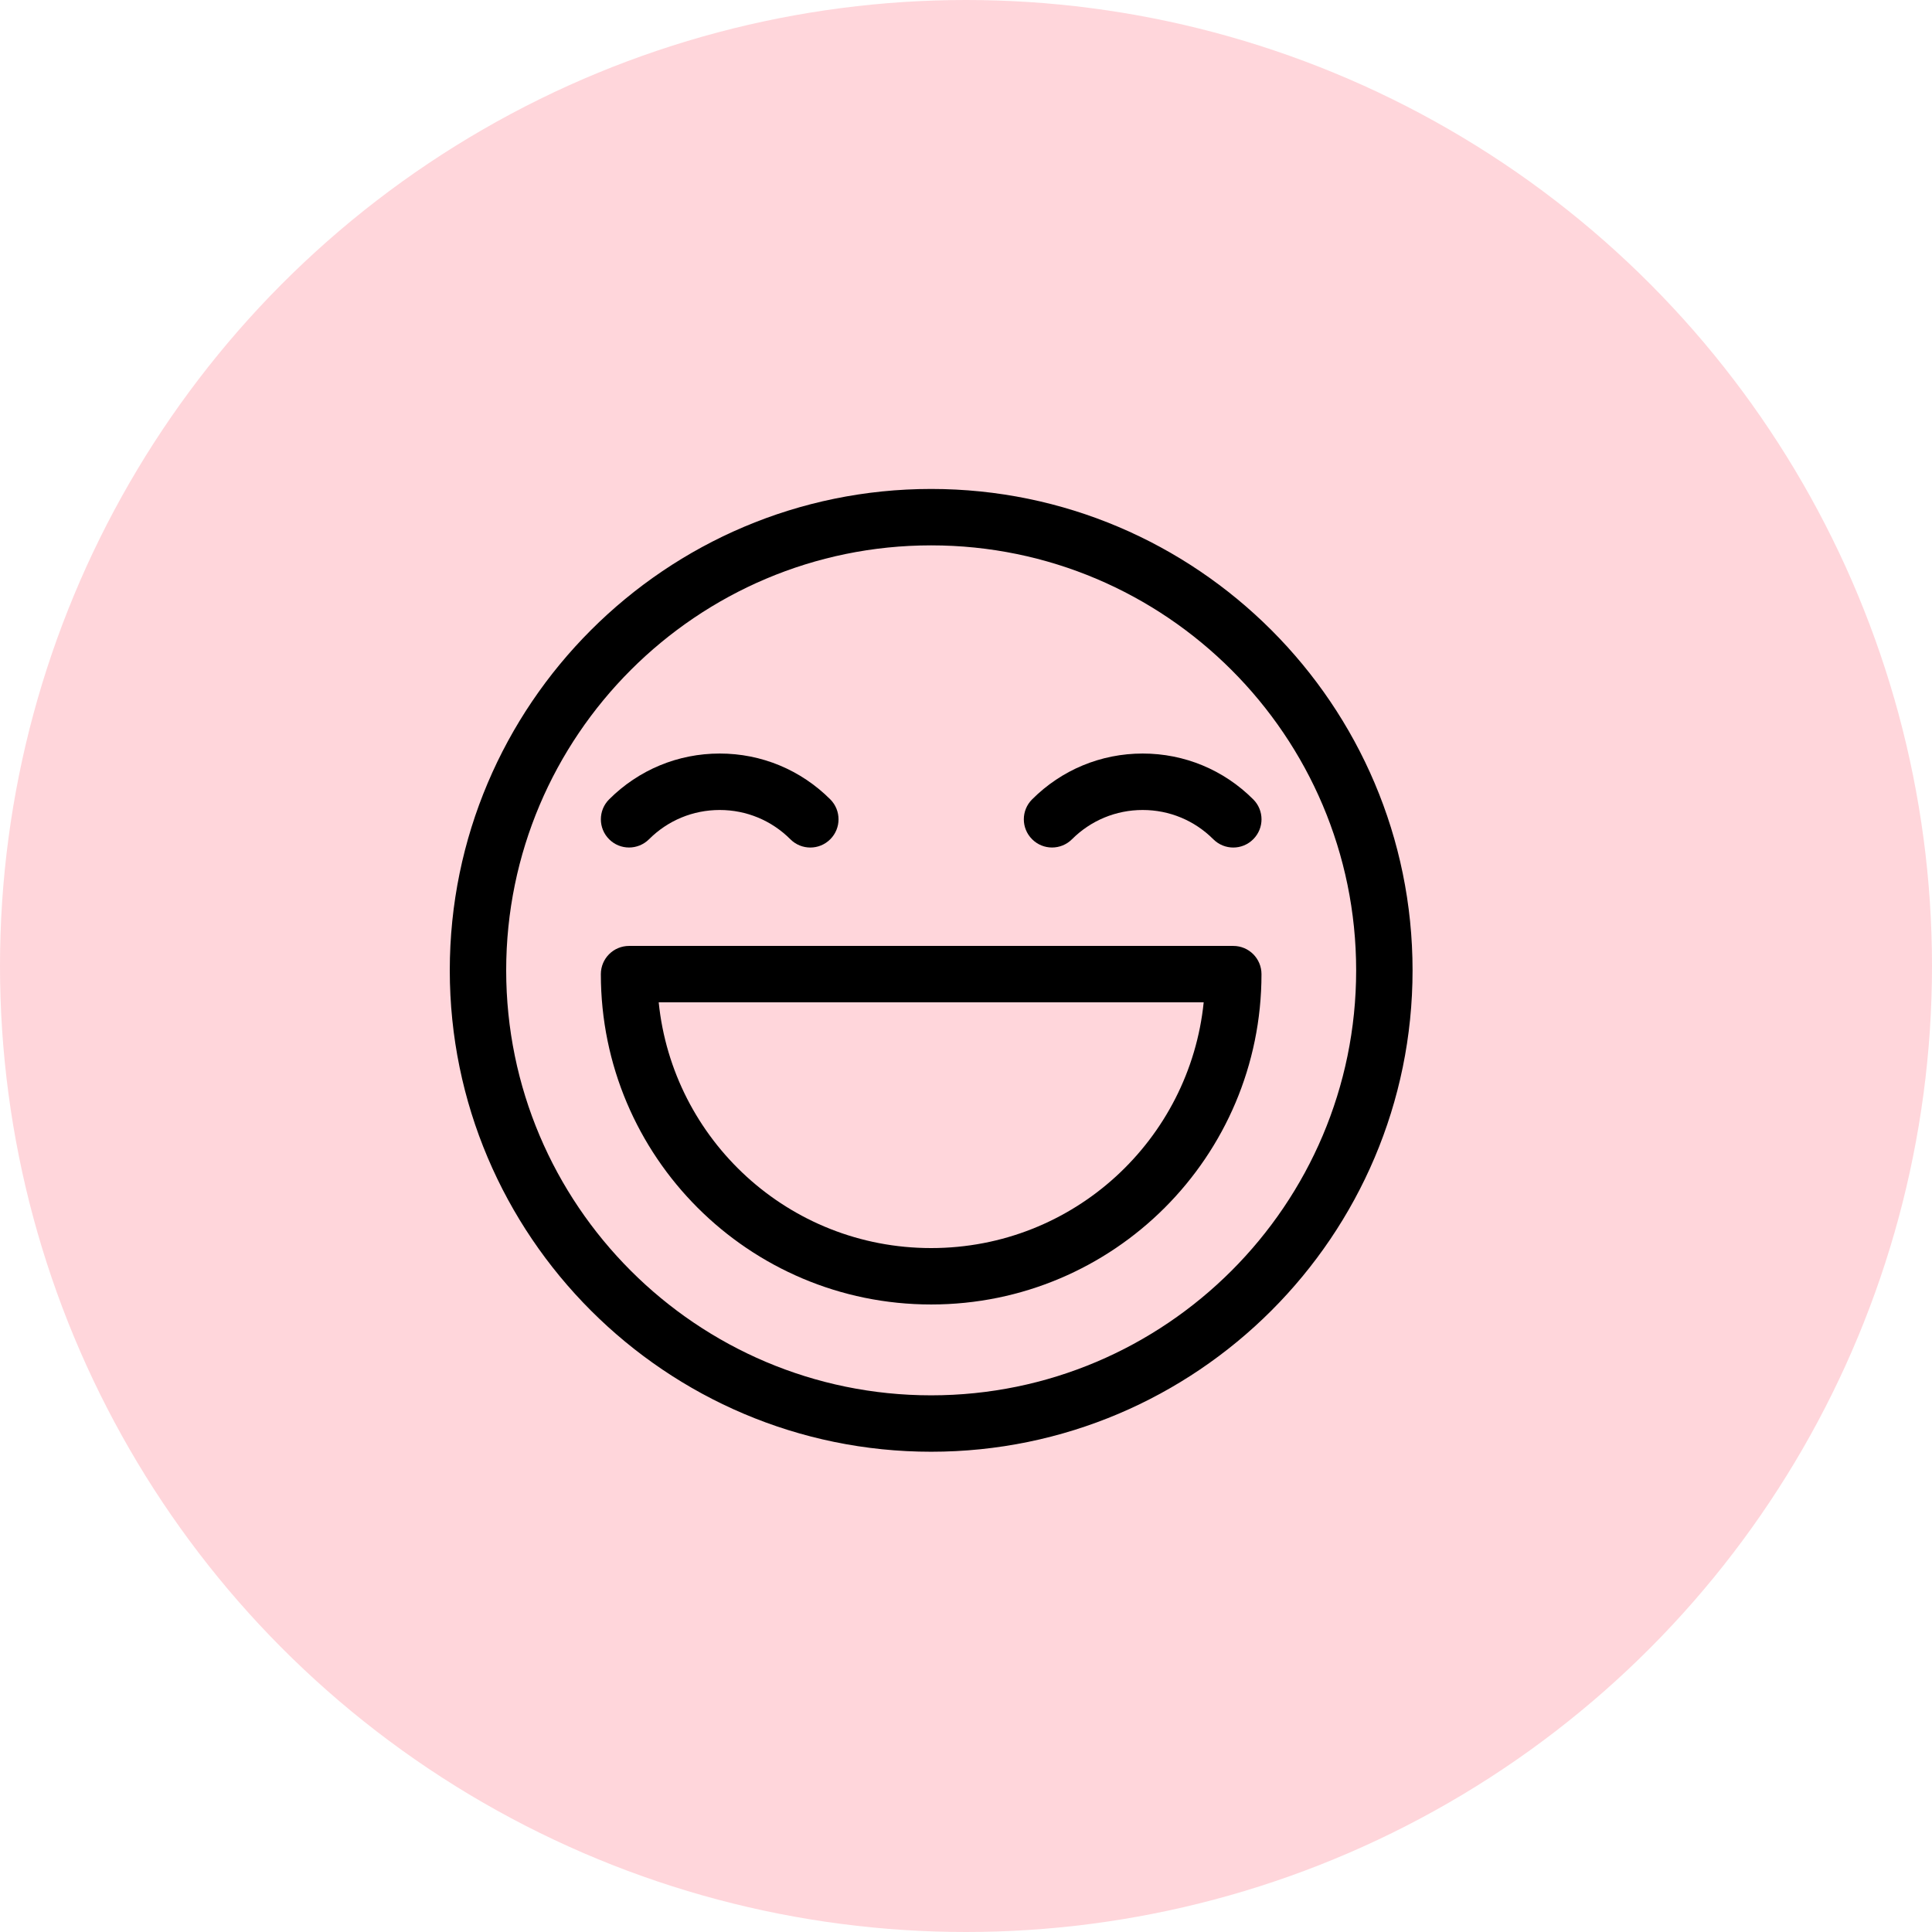
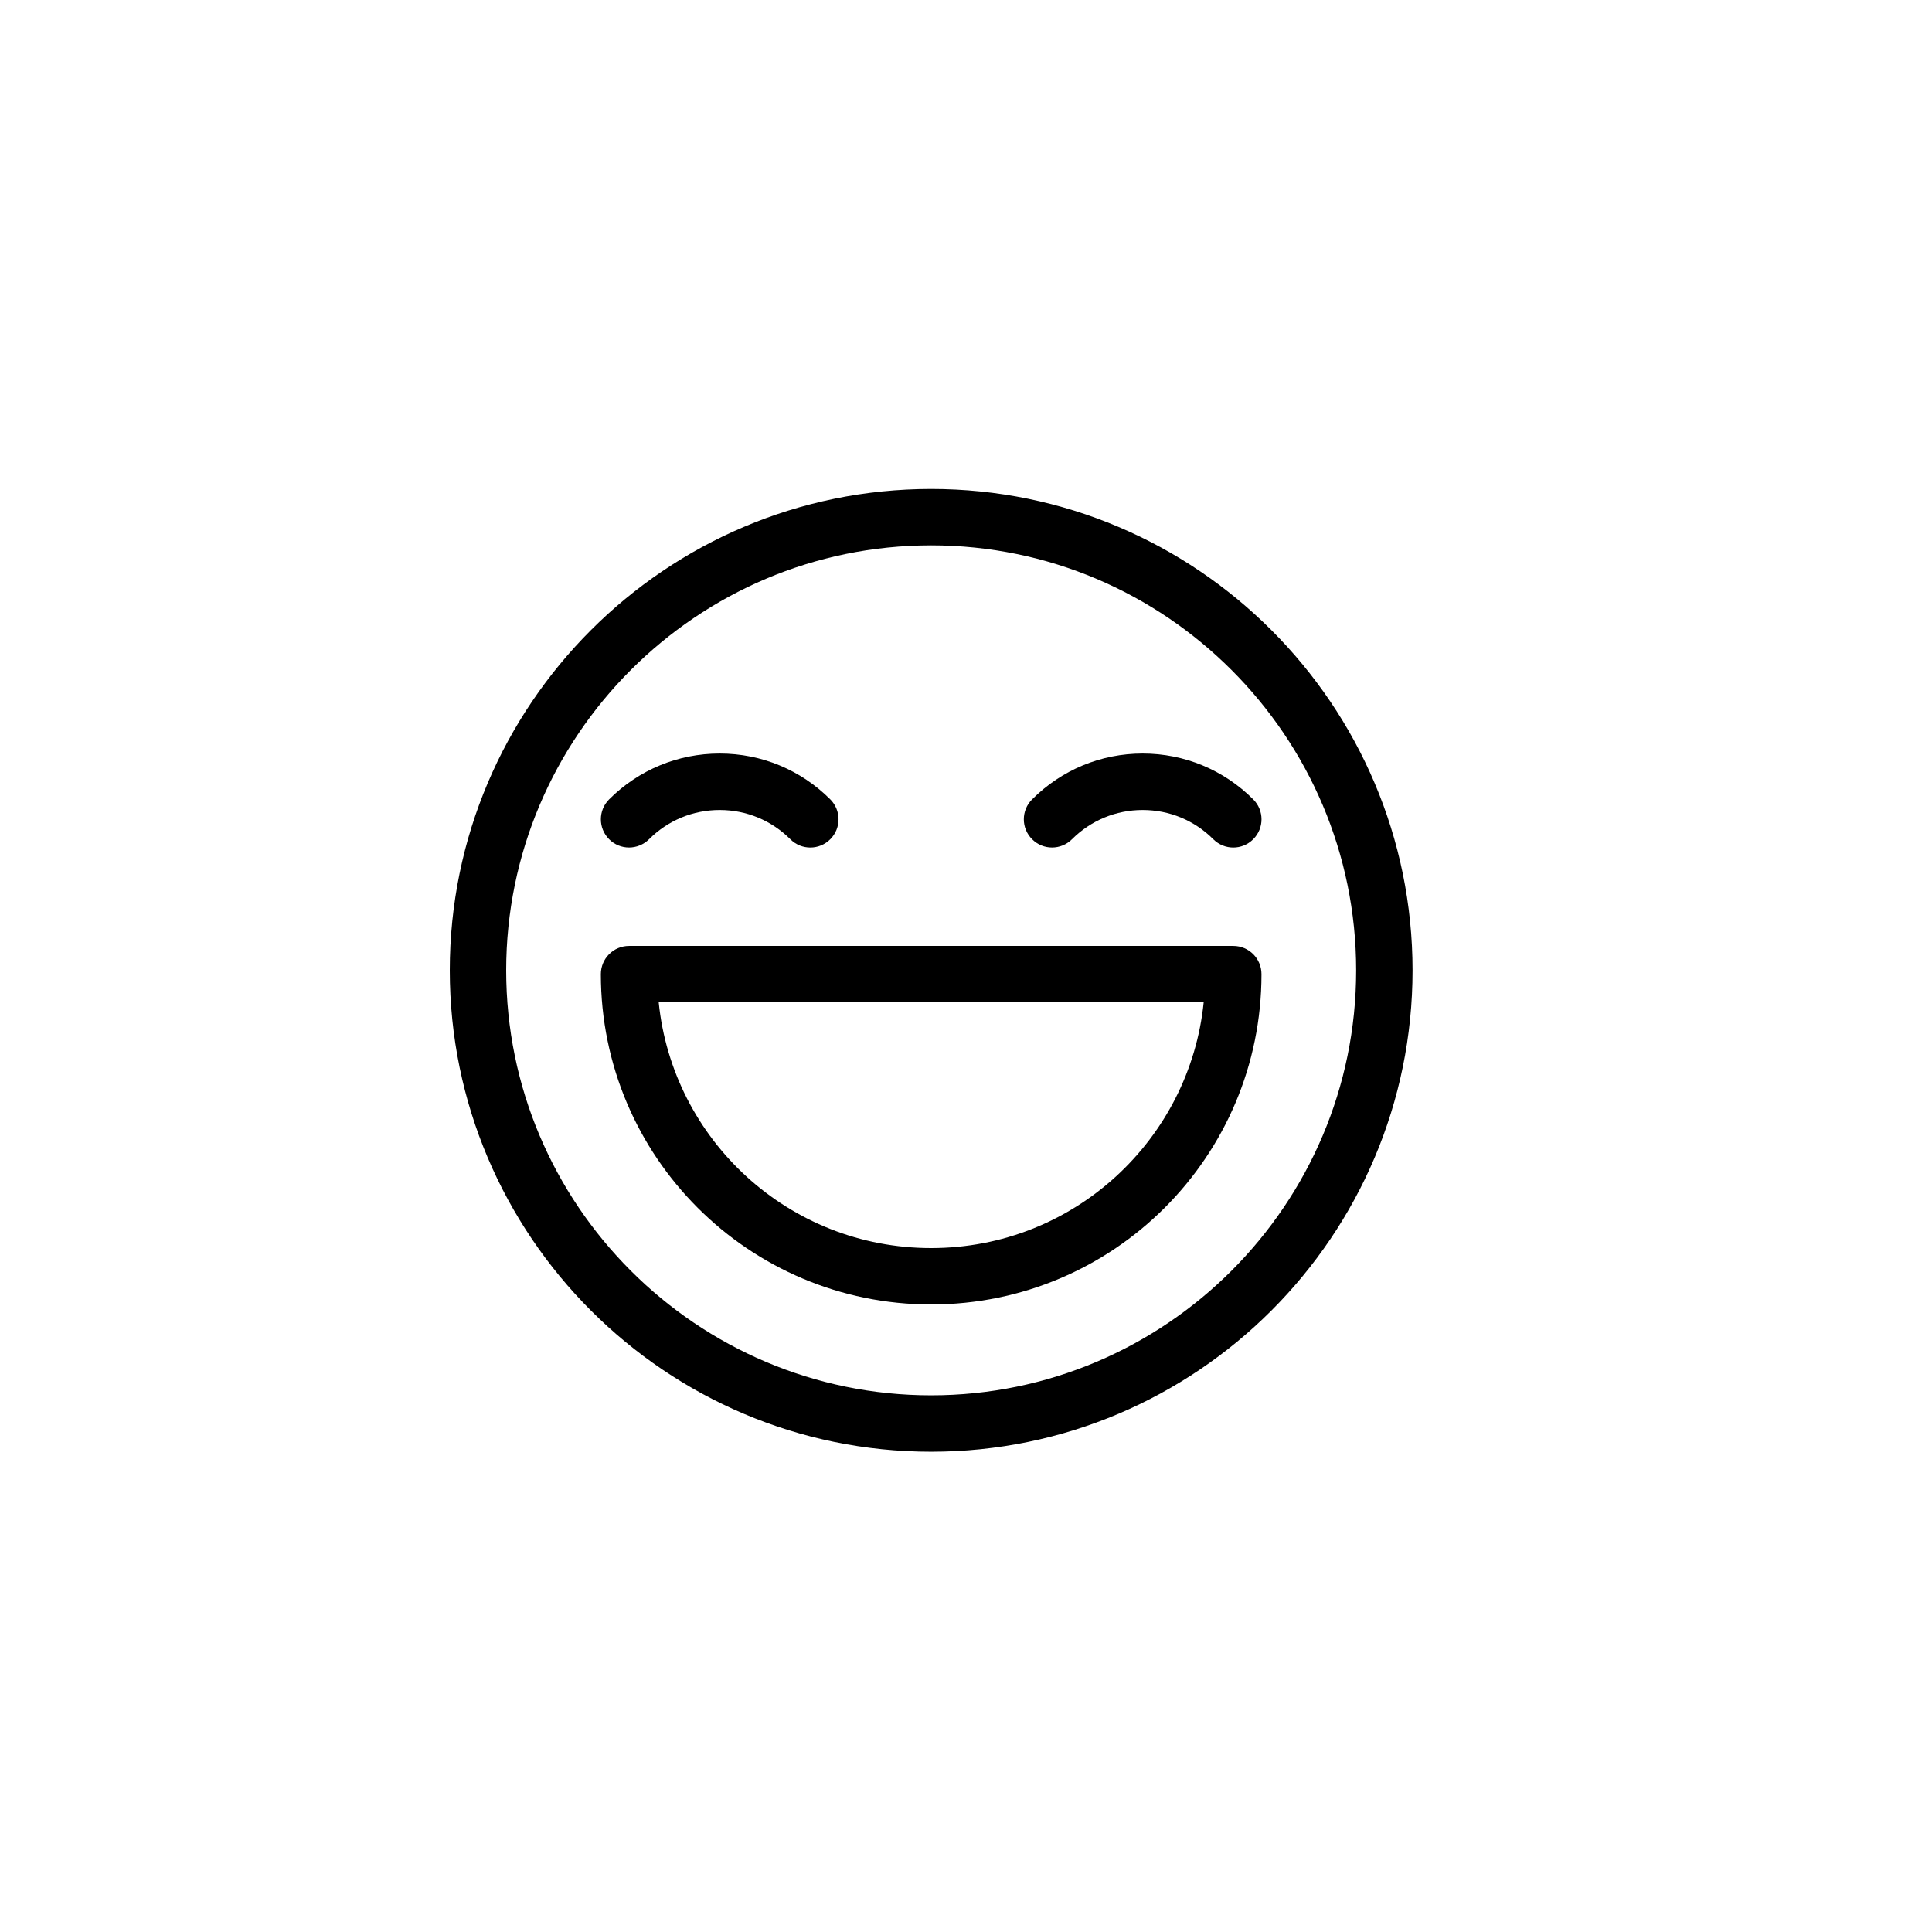
<svg xmlns="http://www.w3.org/2000/svg" fill="none" viewBox="0 0 36 36" height="36" width="36">
-   <circle fill-opacity="0.25" fill="#FF5D73" r="18" cy="18" cx="18" />
  <g clip-path="url(#clip0_714_113)">
-     <path fill="black" d="M17.351 9.111C12.405 9.111 8.381 13.135 8.381 18.081C8.381 23.027 12.405 27.051 17.351 27.051C22.297 27.051 26.321 23.027 26.321 18.081C26.321 13.135 22.297 9.111 17.351 9.111ZM17.351 26C12.984 26 9.432 22.448 9.432 18.081C9.432 13.715 12.984 10.162 17.351 10.162C21.717 10.162 25.27 13.715 25.27 18.081C25.27 22.448 21.717 26 17.351 26Z" />
+     <path fill="black" d="M17.351 9.111C12.405 9.111 8.381 13.135 8.381 18.081C8.381 23.027 12.405 27.051 17.351 27.051C22.297 27.051 26.321 23.027 26.321 18.081C26.321 13.135 22.297 9.111 17.351 9.111ZM17.351 26C12.984 26 9.432 22.448 9.432 18.081C9.432 13.715 12.984 10.162 17.351 10.162C21.717 10.162 25.27 13.715 25.27 18.081C25.27 22.448 21.717 26 17.351 26" />
    <path fill="black" d="M19.975 15.638C20.327 15.287 20.795 15.093 21.292 15.093C21.79 15.093 22.257 15.287 22.609 15.639C22.815 15.844 23.147 15.844 23.352 15.638C23.558 15.433 23.558 15.1 23.352 14.895C22.802 14.345 22.07 14.041 21.292 14.041C20.514 14.041 19.782 14.345 19.232 14.895C19.026 15.1 19.026 15.433 19.232 15.638C19.437 15.844 19.77 15.843 19.975 15.638ZM12.094 15.638C12.445 15.287 12.913 15.093 13.411 15.093C13.908 15.093 14.376 15.287 14.728 15.639C14.933 15.844 15.266 15.844 15.471 15.638C15.676 15.433 15.676 15.1 15.471 14.895C14.92 14.345 14.189 14.041 13.411 14.041C12.632 14.041 11.901 14.345 11.35 14.895C11.145 15.1 11.145 15.433 11.35 15.638C11.555 15.844 11.888 15.843 12.094 15.638ZM22.981 17.626H11.722C11.431 17.626 11.196 17.861 11.196 18.152C11.196 21.551 13.952 24.307 17.351 24.307C20.751 24.307 23.506 21.551 23.506 18.152C23.506 17.861 23.271 17.626 22.981 17.626ZM17.351 23.256C14.69 23.256 12.533 21.232 12.274 18.677H22.429C22.169 21.232 20.013 23.256 17.351 23.256Z" />
  </g>
  <defs>
    <clipPath id="clip0_714_113">
      <rect transform="translate(8.381 9.111)" fill="white" height="17.94" width="17.94" />
    </clipPath>
  </defs>
</svg>